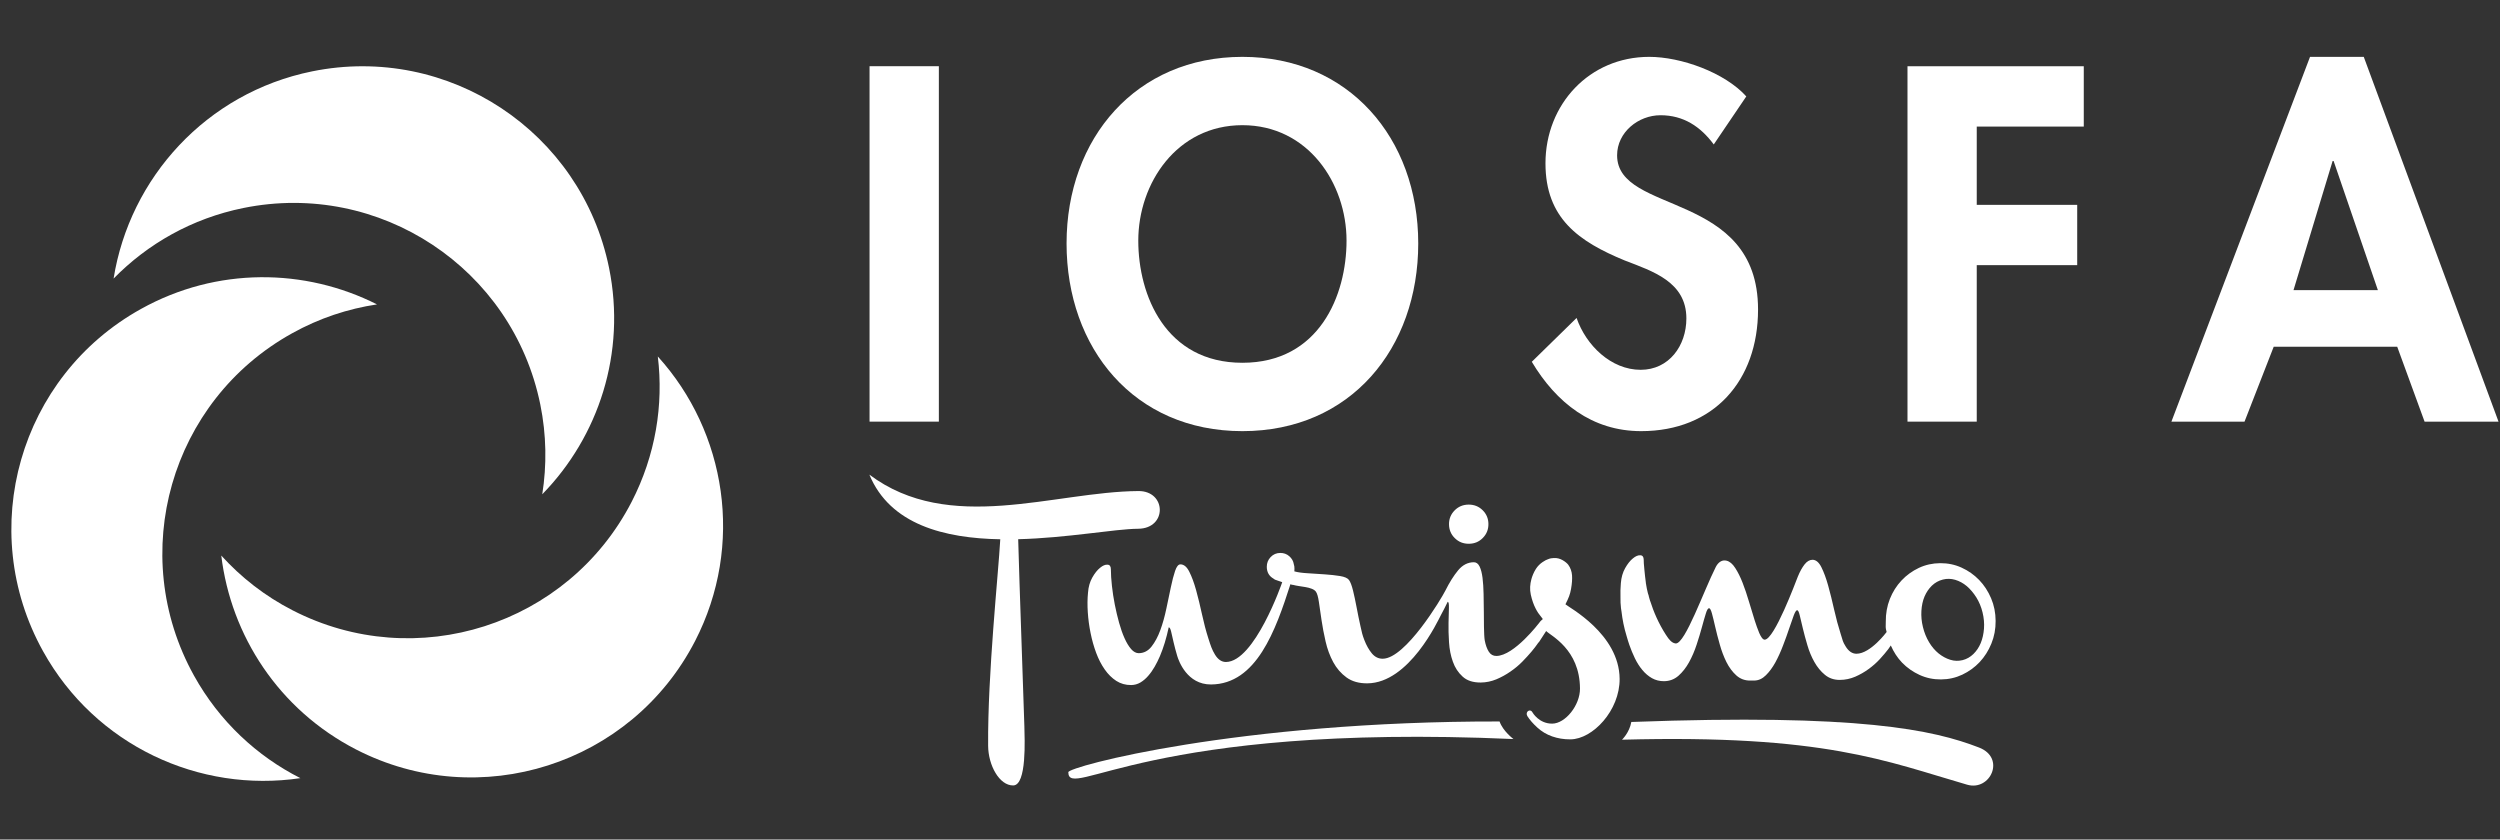
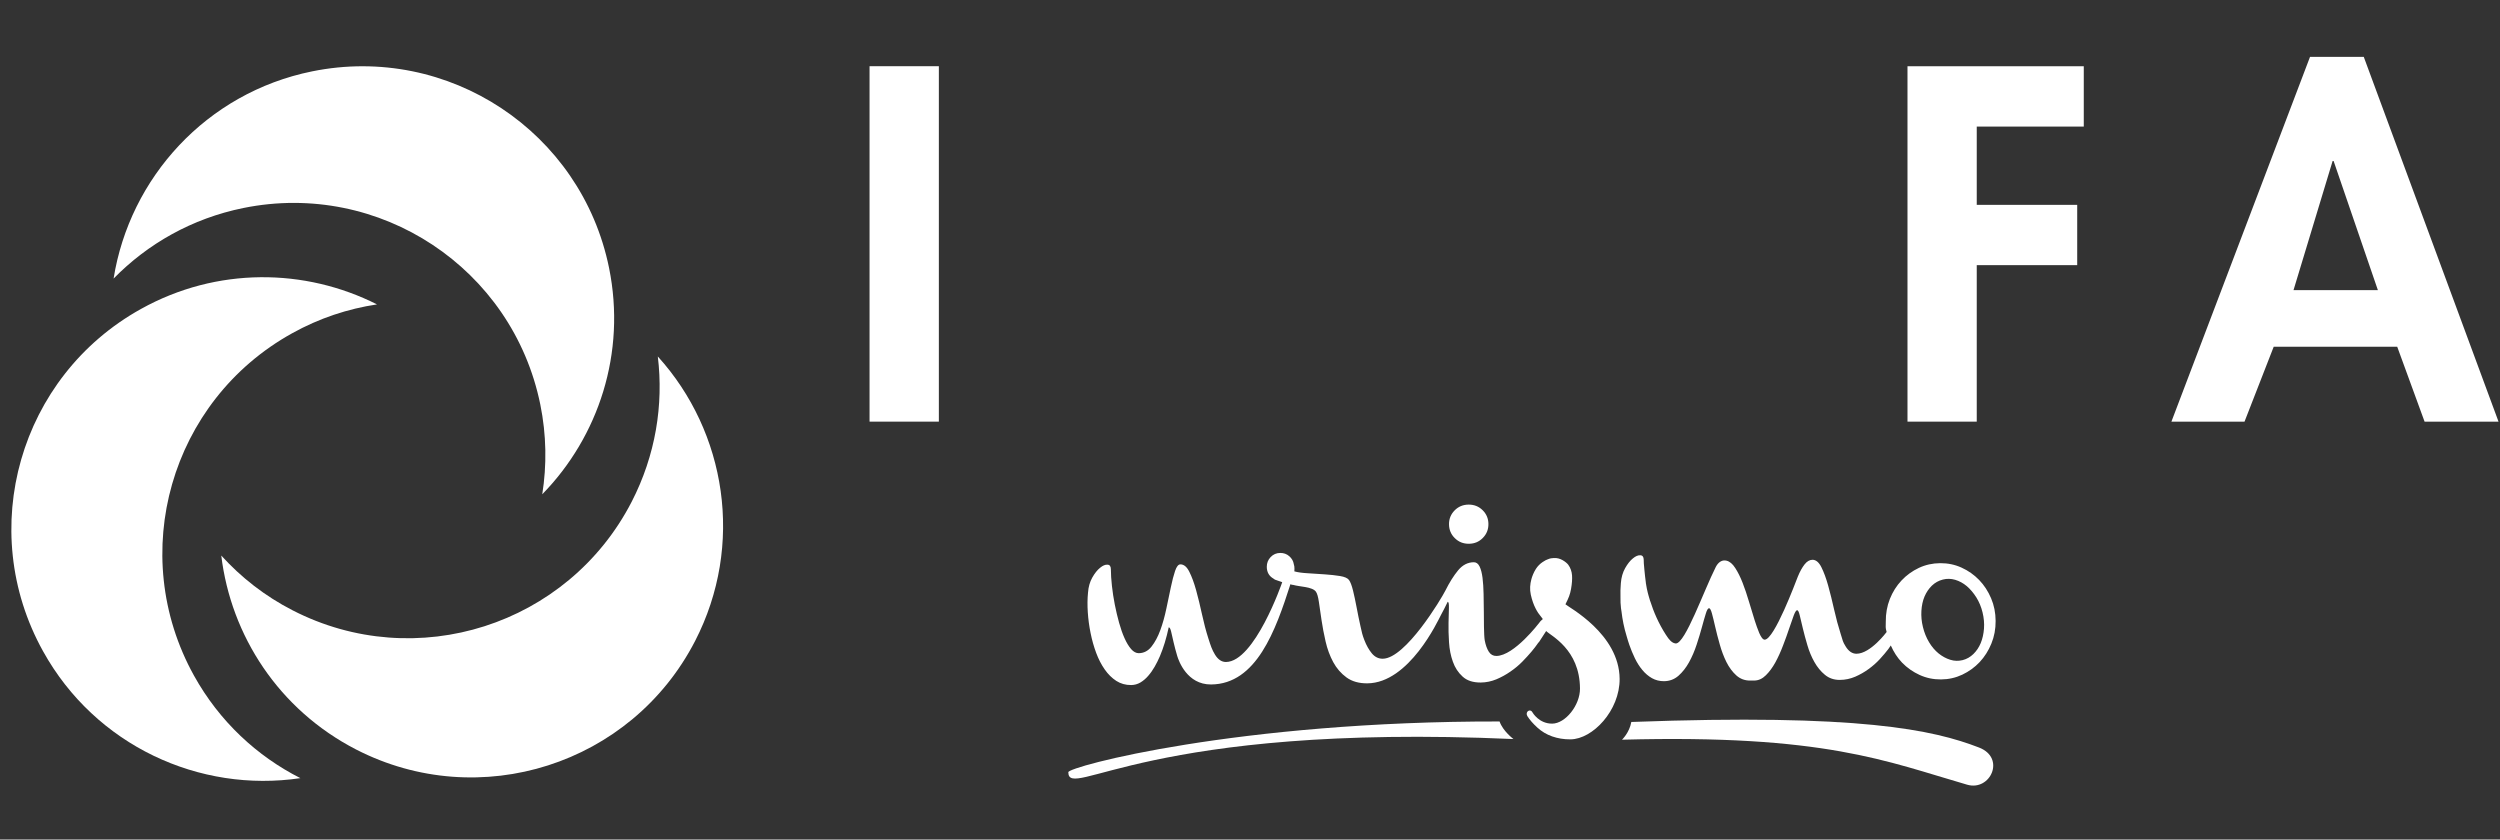
<svg xmlns="http://www.w3.org/2000/svg" version="1.1" id="Capa_1" x="0px" y="0px" width="402px" height="135px" viewBox="0 0 402 135" enable-background="new 0 0 402 135" xml:space="preserve">
  <rect x="0" y="0" width="402" height="135" fill="#333333" stroke="none" />
  <g>
    <g>
      <path fill="#FFFFFF" d="M97.937,43.082C93.482,21.165,72.096,7.02,50.183,11.476c-17.013,3.46-29.331,17.132-31.917,33.318    c5.479-5.593,12.614-9.67,20.861-11.346c21.911-4.456,43.295,9.685,47.753,31.592c0.997,4.911,1.052,9.769,0.316,14.439    C96.258,70.202,100.714,56.747,97.937,43.082" />
      <path fill="#FFFFFF" d="M47.025,98.126c-4.448-2.285-8.279-5.299-11.444-8.793c1.554,12.882,9.255,24.778,21.658,31.175    c19.865,10.233,44.291,2.437,54.535-17.44c7.946-15.437,5.014-33.605-5.999-45.748c0.946,7.764-0.356,15.889-4.204,23.369    C91.322,100.565,66.895,108.364,47.025,98.126" />
      <path fill="#FFFFFF" d="M46.958,53.6c4.369-2.435,8.995-3.951,13.664-4.653c-11.579-5.845-25.753-6.049-37.944,0.728    C3.123,60.52-3.934,85.169,6.923,104.718c8.419,15.185,25.166,22.824,41.379,20.408c-6.978-3.535-13.017-9.117-17.104-16.479    C20.349,89.091,27.398,64.45,46.958,53.6" />
    </g>
    <g>
      <rect x="139.823" y="10.647" fill="#FFFFFF" width="11.145" height="57.152" />
-       <path fill="#FFFFFF" d="M199.777,69.328c-17.432,0-28.274-13.351-28.274-30.176c0-16.976,11.227-30.01,28.274-30.01    c17.058,0,28.276,13.034,28.276,30.01C228.054,55.978,217.218,69.328,199.777,69.328 M199.777,20.129    c-10.533,0-16.741,9.33-16.741,18.565c0,8.796,4.395,19.64,16.741,19.64c12.358,0,16.746-10.844,16.746-19.64    C216.523,29.459,210.314,20.129,199.777,20.129" />
-       <path fill="#FFFFFF" d="M275.573,23.229c-2.13-2.876-4.862-4.699-8.566-4.699c-3.563,0-6.977,2.738-6.977,6.445    c0,9.624,22.664,5.605,22.664,24.791c0,11.44-7.121,19.562-18.8,19.562c-7.879,0-13.643-4.561-17.582-11.151l7.202-7.049    c1.517,4.398,5.541,8.338,10.305,8.338c4.555,0,7.35-3.87,7.35-8.263c0-5.904-5.451-7.589-9.918-9.321    c-7.354-3.035-12.739-6.745-12.739-15.62c0-9.472,7.053-17.119,16.679-17.119c5.079,0,12.122,2.489,15.614,6.361L275.573,23.229z" />
      <polygon fill="#FFFFFF" points="317.86,20.354 317.86,32.941 334.015,32.941 334.015,42.636 317.86,42.636 317.86,67.8     306.725,67.8 306.725,10.653 335.071,10.653 335.071,20.354   " />
      <path fill="#FFFFFF" d="M365.612,55.755L360.919,67.8h-11.756l22.289-58.657h8.641l21.67,58.657h-11.891l-4.4-12.045H365.612z     M375.244,25.888h-0.158l-6.29,20.769h13.569L375.244,25.888z" />
    </g>
    <g>
      <path fill="#FFFFFF" d="M236.194,87.436c0.891-0.004,1.639-0.313,2.244-0.935c0.605-0.611,0.909-1.362,0.899-2.255    c-0.006-0.863-0.317-1.603-0.931-2.207c-0.614-0.604-1.369-0.905-2.257-0.899c-0.892,0.006-1.642,0.318-2.245,0.932    c-0.607,0.615-0.909,1.354-0.903,2.221c0.006,0.889,0.315,1.641,0.938,2.243C234.553,87.147,235.304,87.443,236.194,87.436z" />
      <path fill="#FFFFFF" d="M251.723,97.171c0.531-1.05,0.74-1.574,0.9-2.462c0.157-0.906,0.201-1.559,0.161-2.188    c-0.039-0.61-0.256-1.235-0.608-1.707c-0.158-0.214-0.493-0.502-0.885-0.727c-0.418-0.241-0.902-0.395-1.472-0.353    c-0.654,0.042-0.778,0.153-0.96,0.215c-0.188,0.062-0.367,0.14-0.809,0.432c-0.4,0.267-0.791,0.644-1.083,1.107    c-0.352,0.554-0.604,1.203-0.72,1.646c-0.213,0.801-0.288,1.623-0.093,2.501c0.197,0.874,0.463,1.63,0.799,2.265    c0.232,0.458,0.539,0.915,0.925,1.369c0.387,0.457,0.136,0.149-0.384,0.893c0,0-4.015,5.297-6.881,5.315    c-0.511,0.004-0.914-0.219-1.208-0.673c-0.295-0.46-0.516-1.065-0.66-1.831c-0.144-0.762-0.138-3.507-0.144-4.525    c-0.008-1.017-0.023-1.999-0.042-2.953c-0.018-0.956-0.075-1.813-0.169-2.579c-0.097-0.764-0.253-1.368-0.472-1.823    c-0.224-0.463-0.536-0.688-0.936-0.687c-0.971,0.011-1.807,0.444-2.515,1.297c-0.707,0.857-1.391,1.938-2.038,3.239    c-0.648,1.305-6.414,10.955-10.083,10.98c-0.683,0.006-1.265-0.28-1.744-0.849c-0.474-0.569-0.883-1.289-1.219-2.162    c-0.336-0.877-0.379-1.146-0.616-2.201c-0.23-1.052-0.447-2.076-0.629-3.07c-0.188-0.986-0.375-1.885-0.572-2.685    c-0.199-0.799-0.412-1.361-0.645-1.691c-0.229-0.308-0.716-0.521-1.453-0.641c-0.742-0.118-1.562-0.211-2.468-0.269    c-0.901-0.058-1.808-0.116-2.707-0.177c-0.906-0.05-1.626-0.152-2.159-0.301c0.021-0.306,0.02-0.57-0.006-0.799    c-0.032-0.104-0.054-0.223-0.083-0.349c-0.078-0.509-0.324-0.935-0.732-1.292c-0.408-0.359-0.893-0.529-1.457-0.523    c-0.608,0.004-1.118,0.225-1.535,0.662c-0.418,0.434-0.623,0.96-0.621,1.569c0.006,0.862,0.366,1.497,1.08,1.899    c0.131,0.127,0.368,0.238,0.712,0.333c0.346,0.102,0.309,0.113,0.689,0.239c-0.054,0.203-4.454,12.8-9.045,12.833    c-0.689,0.003-1.279-0.391-1.767-1.188c-0.485-0.794-0.693-1.437-1.069-2.618c-0.379-1.18-0.716-2.47-1.021-3.87    c-0.305-1.391-0.617-2.687-0.941-3.858c-0.329-1.186-0.691-2.175-1.097-2.975c-0.396-0.799-0.876-1.195-1.438-1.191    c-0.329,0.002-0.609,0.356-0.848,1.051c-0.237,0.705-0.468,1.585-0.687,2.645c-0.226,1.054-0.463,2.203-0.723,3.439    c-0.258,1.237-0.578,2.385-0.965,3.438c-0.387,1.059-0.861,1.946-1.416,2.648c-0.553,0.702-1.239,1.054-2.05,1.063    c-0.434,0-0.844-0.218-1.227-0.657c-0.385-0.443-0.741-1.029-1.063-1.754c-0.325-0.72-0.615-1.552-0.878-2.492    c-0.257-0.939-0.491-1.91-0.688-2.914c-0.198-1.002-0.351-1.998-0.459-2.988c-0.113-0.996-0.168-1.899-0.172-2.706    c-0.006-0.466-0.186-0.707-0.542-0.722c-0.357-0.029-0.756,0.136-1.197,0.502c-0.443,0.355-0.86,0.883-1.249,1.568    c-0.389,0.694-0.62,1.493-0.687,2.417c-0.099,0.986-0.11,2.047-0.035,3.165c0.073,1.119,0.219,2.228,0.447,3.335    c0.219,1.102,0.518,2.167,0.894,3.181c0.377,1.015,0.835,1.905,1.381,2.681c0.535,0.773,1.16,1.383,1.862,1.841    c0.702,0.448,1.497,0.673,2.387,0.667c0.534-0.006,1.031-0.143,1.487-0.411c0.456-0.273,0.876-0.625,1.246-1.059    c0.386-0.434,0.73-0.926,1.048-1.479c0.314-0.545,0.594-1.115,0.847-1.7c0.573-1.355,1.045-2.898,1.414-4.633    c0.151,0,0.282,0.227,0.389,0.686c0.103,0.46,0.232,1.03,0.393,1.714c0.159,0.688,0.353,1.423,0.589,2.212    c0.231,0.785,1.589,4.605,5.44,4.575c7.303-0.051,10.382-8.7,12.757-16.119c0.154,0.073,0.31,0.112,0.459,0.112    c0.255,0.069,0.555,0.131,0.9,0.181c0.343,0.048,0.692,0.107,1.05,0.165c0.358,0.058,0.69,0.147,0.993,0.261    c0.308,0.115,0.537,0.268,0.693,0.473c0.205,0.28,0.364,0.841,0.485,1.673c0.119,0.839,0.266,1.808,0.422,2.897    c0.161,1.093,0.378,2.245,0.656,3.45c0.276,1.209,0.684,2.311,1.225,3.314c0.543,1.002,1.257,1.821,2.139,2.464    c0.886,0.643,1.996,0.958,3.348,0.948c6.729-0.048,11.366-10.107,11.804-10.923c0.443-0.821,0.811-1.547,1.114-2.185    c0.152-0.001,0.217,0.323,0.199,0.968c-0.025,0.654-0.041,1.454-0.061,2.411c-0.021,0.951,0.004,1.994,0.078,3.125    c0.071,1.134,0.276,2.175,0.621,3.128c0.332,0.95,0.855,1.748,1.562,2.389c0.701,0.649,1.678,0.964,2.923,0.956    c0.865-0.008,1.694-0.183,2.495-0.512c0.801-0.338,1.556-0.748,2.264-1.243c0.71-0.483,1.348-1.016,1.92-1.598    c0.558-0.574,1.053-1.112,1.474-1.611c0.414-0.495,0.734-0.914,0.963-1.247c0.059-0.081,0.09-0.131,0.126-0.195    c0.031-0.025,0.071-0.035,0.101-0.071l1.17-1.805c0.72,0.758,5.395,2.905,5.44,9.238c0.02,2.704-2.358,5.641-4.463,5.655    c-2.104,0.016-3.138-1.723-3.205-1.849c-0.351-0.615-1.193-0.067-0.801,0.632c0.381,0.606,0.926,1.229,1.618,1.857    c0.689,0.629,1.477,1.098,2.378,1.416c0.89,0.312,1.854,0.479,2.939,0.473c3.574-0.023,7.943-4.645,7.906-9.731    C260.385,101.91,252.186,97.627,251.723,97.171z" />
    </g>
    <path fill="#FFFFFF" d="M241.129,116.013c-42.088-0.069-69.349,7.262-69.344,8.158c0.03,4.6,12.744-7.943,71.582-5.332   C243.367,118.839,241.685,117.591,241.129,116.013z" />
    <path fill="#FFFFFF" d="M260.816,118.945c32.643-0.881,42.532,3.483,55.506,7.235c3.718,1.083,6.243-4.296,1.911-5.975   c-7.354-2.846-19.21-5.472-55.916-4.112C262.003,117.833,260.816,118.945,260.816,118.945z" />
-     <path fill="#FFFFFF" d="M183.054,78.961c-13.609,0.1-30.386,7.023-43.26-2.641c3.337,8.064,12.095,10.238,21.051,10.397   c-0.316,5.647-2.038,21.645-1.953,33.202c0.023,3.16,1.81,6.4,4.028,6.381c2.215-0.016,1.84-7.53,1.799-9.517   c-0.034-1.817-0.838-23.833-0.994-30.078c7.911-0.201,15.543-1.656,19.285-1.681C187.719,84.99,187.582,78.927,183.054,78.961z" />
-     <path fill="#FFFFFF" d="M265.113,95.407c0.054,0.162-0.093,0.351,0.058,0.687" />
    <line fill="#FFFFFF" x1="264.746" y1="94.465" x2="264.721" y2="94.505" />
    <path fill="#FFFFFF" d="M264.819,94.691c0.002,0.004,0.002,0.004,0.002,0.006c0.004,0.021,0.008,0.026,0.014,0.046   c-0.048-0.236-0.093-0.459-0.12-0.636C264.748,94.326,264.783,94.523,264.819,94.691z" />
    <g>
      <path fill="#FFFFFF" d="M320.167,96.2c-0.479-1.129-1.122-2.113-1.926-2.944c-0.809-0.835-1.749-1.497-2.823-1.982    c-1.072-0.489-2.215-0.723-3.438-0.716c-1.221,0.008-2.369,0.261-3.435,0.764c-1.062,0.503-1.994,1.179-2.786,2.024    c-0.795,0.845-1.421,1.835-1.873,2.971c-0.447,1.134-0.664,2.353-0.652,3.649c0.006,0.899-0.089,0.845,0.134,1.66    c0,0-2.579,3.481-4.838,3.496c-0.681,0.006-1.274-0.391-1.758-1.191c-0.493-0.8-0.418-0.842-0.8-2.024    c-0.374-1.18-0.728-2.47-1.04-3.868c-0.311-1.394-0.636-2.687-0.96-3.863c-0.329-1.182-0.694-2.172-1.094-2.969    c-0.4-0.8-0.882-1.197-1.438-1.195c-0.457,0.006-0.888,0.258-1.274,0.754c-0.388,0.501-0.749,1.151-1.077,1.958    c-0.322,0.801-3.772,10.124-5.329,10.137c-0.621,0.004-1.188-1.862-1.6-3.085c-0.313-0.988-0.628-2.019-0.941-3.085    c-0.312-1.063-0.652-2.06-1.012-2.986c-0.363-0.929-0.759-1.72-1.186-2.378c-0.42-0.656-0.89-1.052-1.398-1.171    c-0.048,0-0.1-0.012-0.153-0.025c-0.048-0.007-0.1-0.013-0.152-0.013h-0.038c-0.485,0.002-1.012,0.324-1.385,1.056    c-1.964,3.894-4.899,12.285-6.42,12.297c-0.034,0-0.067-0.012-0.101-0.018v-0.002c-0.004,0.002-0.004,0.002-0.006,0.002    c-0.519-0.065-1.008-0.606-1.444-1.313l-0.004,0.004c-1.244-1.917-2.035-3.818-2.557-5.469c-0.006-0.004-0.014-0.004-0.014-0.01    c-0.139-0.472-0.371-1.201-0.515-1.921c-0.006-0.02-0.01-0.024-0.014-0.046c0-0.002,0-0.002-0.002-0.006    c-0.036-0.168-0.071-0.365-0.104-0.584c-0.045-0.247-0.071-0.408-0.071-0.408l0.012,0.012c-0.187-1.346-0.327-3.113-0.327-3.113    c-0.01-0.199-0.02-0.402-0.02-0.589c-0.003-0.462-0.184-0.706-0.539-0.722c-0.358-0.026-0.758,0.138-1.199,0.503    c-0.443,0.356-0.859,0.881-1.249,1.569c-0.388,0.694-0.617,1.491-0.688,2.416c-0.07,0.728-0.08,1.509-0.06,2.309    c-0.009,0.548,0.01,1.112,0.081,1.708c0.023,0.18,0.054,0.348,0.081,0.526c0.078,0.653,0.175,1.307,0.311,1.959    c0.133,0.671,0.311,1.328,0.503,1.971c0.141,0.499,0.288,0.986,0.449,1.451c0.261,0.734,0.552,1.456,0.891,2.154    c0.334,0.69,0.732,1.32,1.197,1.879c0.46,0.555,0.979,0.996,1.557,1.324c0.575,0.32,1.22,0.485,1.926,0.479    c0.893-0.006,1.668-0.297,2.327-0.873c0.655-0.579,1.221-1.303,1.701-2.168c0.479-0.87,0.885-1.812,1.221-2.837    c0.337-1.021,0.621-1.963,0.854-2.83c0.238-0.868,0.441-1.591,0.622-2.161c0.171-0.571,0.343-0.859,0.521-0.859    c0.158-0.002,0.312,0.282,0.468,0.853c0.156,0.569,0.331,1.29,0.526,2.152c0.198,0.865,0.438,1.802,0.729,2.818    c0.285,1.02,0.641,1.96,1.066,2.822c0.428,0.854,0.956,1.572,1.58,2.139c0.627,0.57,1.376,0.851,2.244,0.845l0.266-0.004h0.034    h0.35c0.687-0.004,1.314-0.288,1.88-0.854c0.57-0.56,1.079-1.261,1.534-2.087c0.45-0.835,0.862-1.738,1.233-2.725    c0.378-0.981,0.702-1.884,0.976-2.712c0.276-0.831,0.518-1.528,0.73-2.085c0.217-0.563,0.394-0.846,0.548-0.848    c0.148,0,0.293,0.28,0.422,0.839c0.137,0.557,0.297,1.249,0.494,2.076c0.196,0.827,0.441,1.726,0.729,2.7    c0.282,0.98,0.66,1.88,1.123,2.704c0.463,0.825,1.028,1.52,1.696,2.067c0.668,0.556,1.469,0.83,2.408,0.822    c0.867-0.004,1.685-0.183,2.459-0.511c0.773-0.339,1.494-0.746,2.168-1.241c0.669-0.485,1.267-1.016,1.802-1.595    c0.526-0.578,0.986-1.115,1.362-1.612c0.171-0.23,0.265-0.382,0.398-0.579c0.462,1.045,1.056,1.973,1.813,2.761    c0.804,0.831,1.748,1.487,2.817,1.979c1.072,0.489,2.223,0.731,3.446,0.72c1.219-0.007,2.356-0.264,3.426-0.767    c1.068-0.511,1.994-1.178,2.789-2.021c0.793-0.853,1.423-1.841,1.884-2.975c0.466-1.135,0.69-2.355,0.681-3.649    C320.889,98.542,320.649,97.328,320.167,96.2z M318.5,103.409c-0.286,0.688-0.684,1.276-1.18,1.76    c-0.499,0.481-1.071,0.812-1.728,0.979c-0.678,0.166-1.34,0.148-2-0.06c-0.658-0.203-1.278-0.545-1.865-1.014    c-0.587-0.481-1.105-1.084-1.54-1.818c-0.437-0.729-0.763-1.541-0.979-2.424c-0.223-0.887-0.296-1.762-0.246-2.61    c0.051-0.855,0.217-1.627,0.502-2.302c0.294-0.681,0.686-1.264,1.185-1.749c0.501-0.481,1.084-0.804,1.765-0.979    c0.653-0.166,1.314-0.152,1.98,0.041c0.665,0.197,1.292,0.536,1.87,1.02c0.569,0.49,1.081,1.099,1.533,1.814    c0.449,0.721,0.784,1.529,0.999,2.411c0.218,0.896,0.292,1.758,0.229,2.61C318.958,101.944,318.784,102.718,318.5,103.409z" />
    </g>
    <path fill="#FFFFFF" d="M264.715,94.107c-0.021-0.122-0.041-0.261-0.06-0.396l-0.012-0.012   C264.644,93.699,264.67,93.86,264.715,94.107z" />
  </g>
</svg>